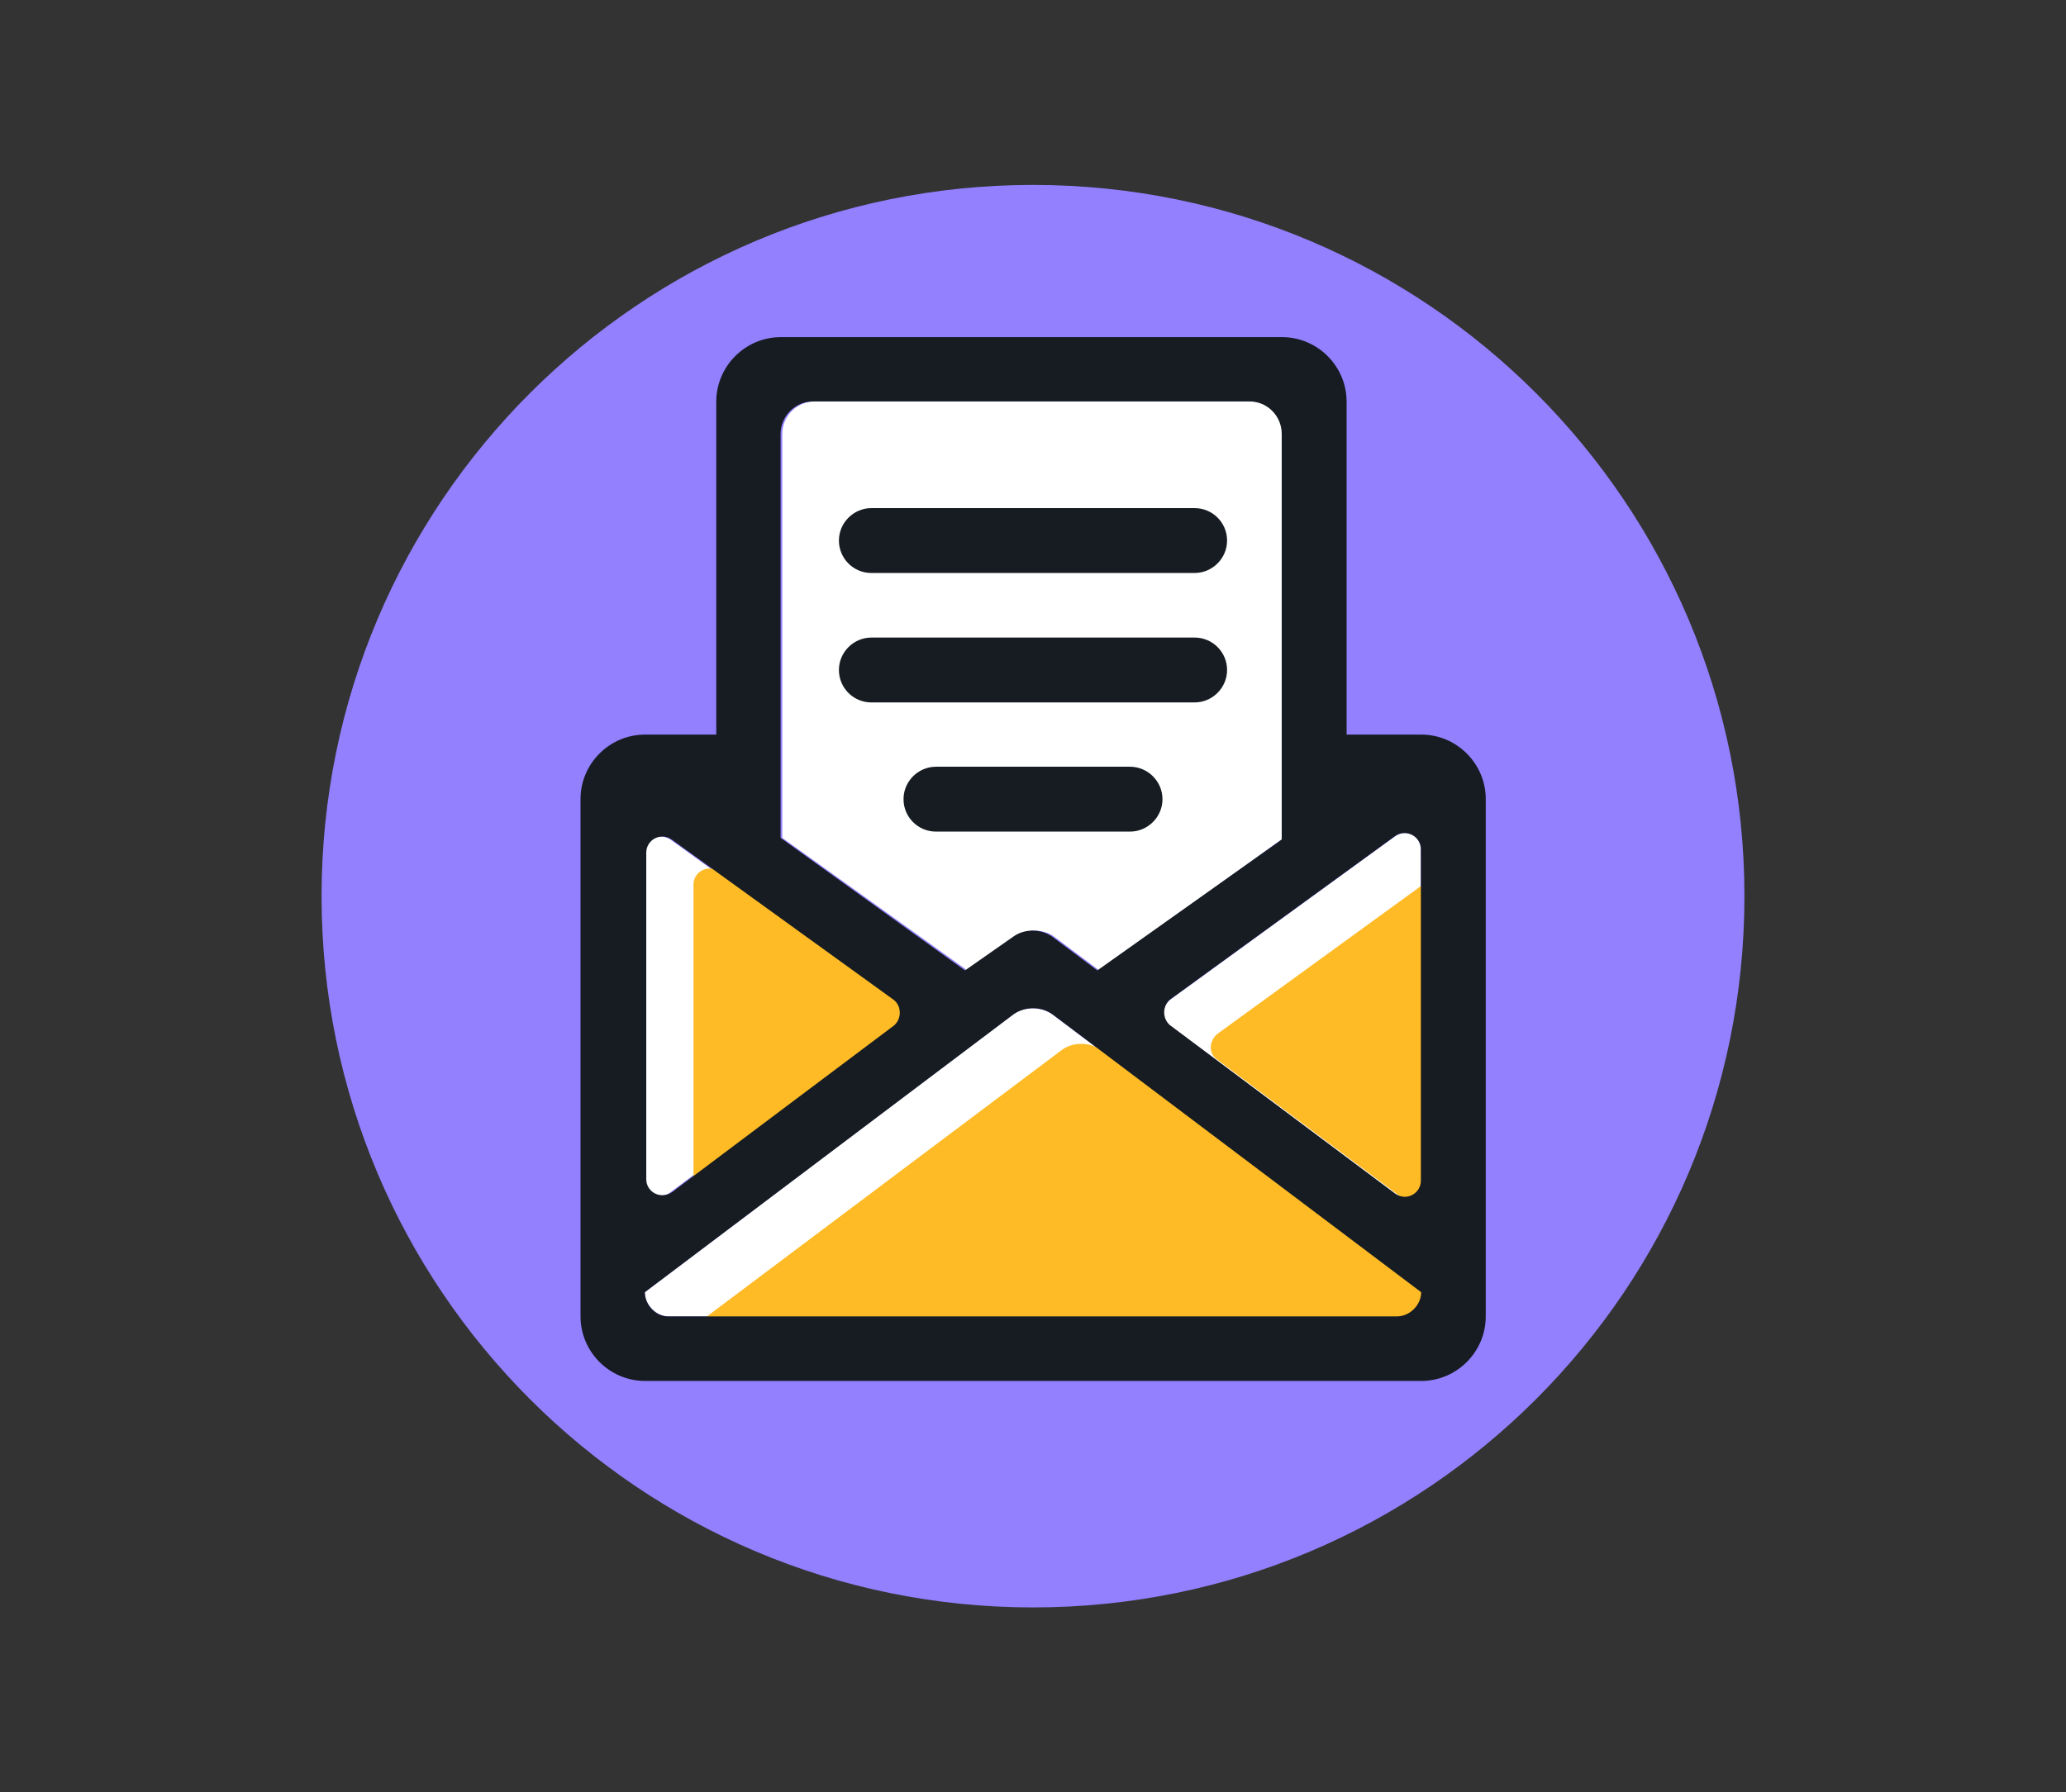
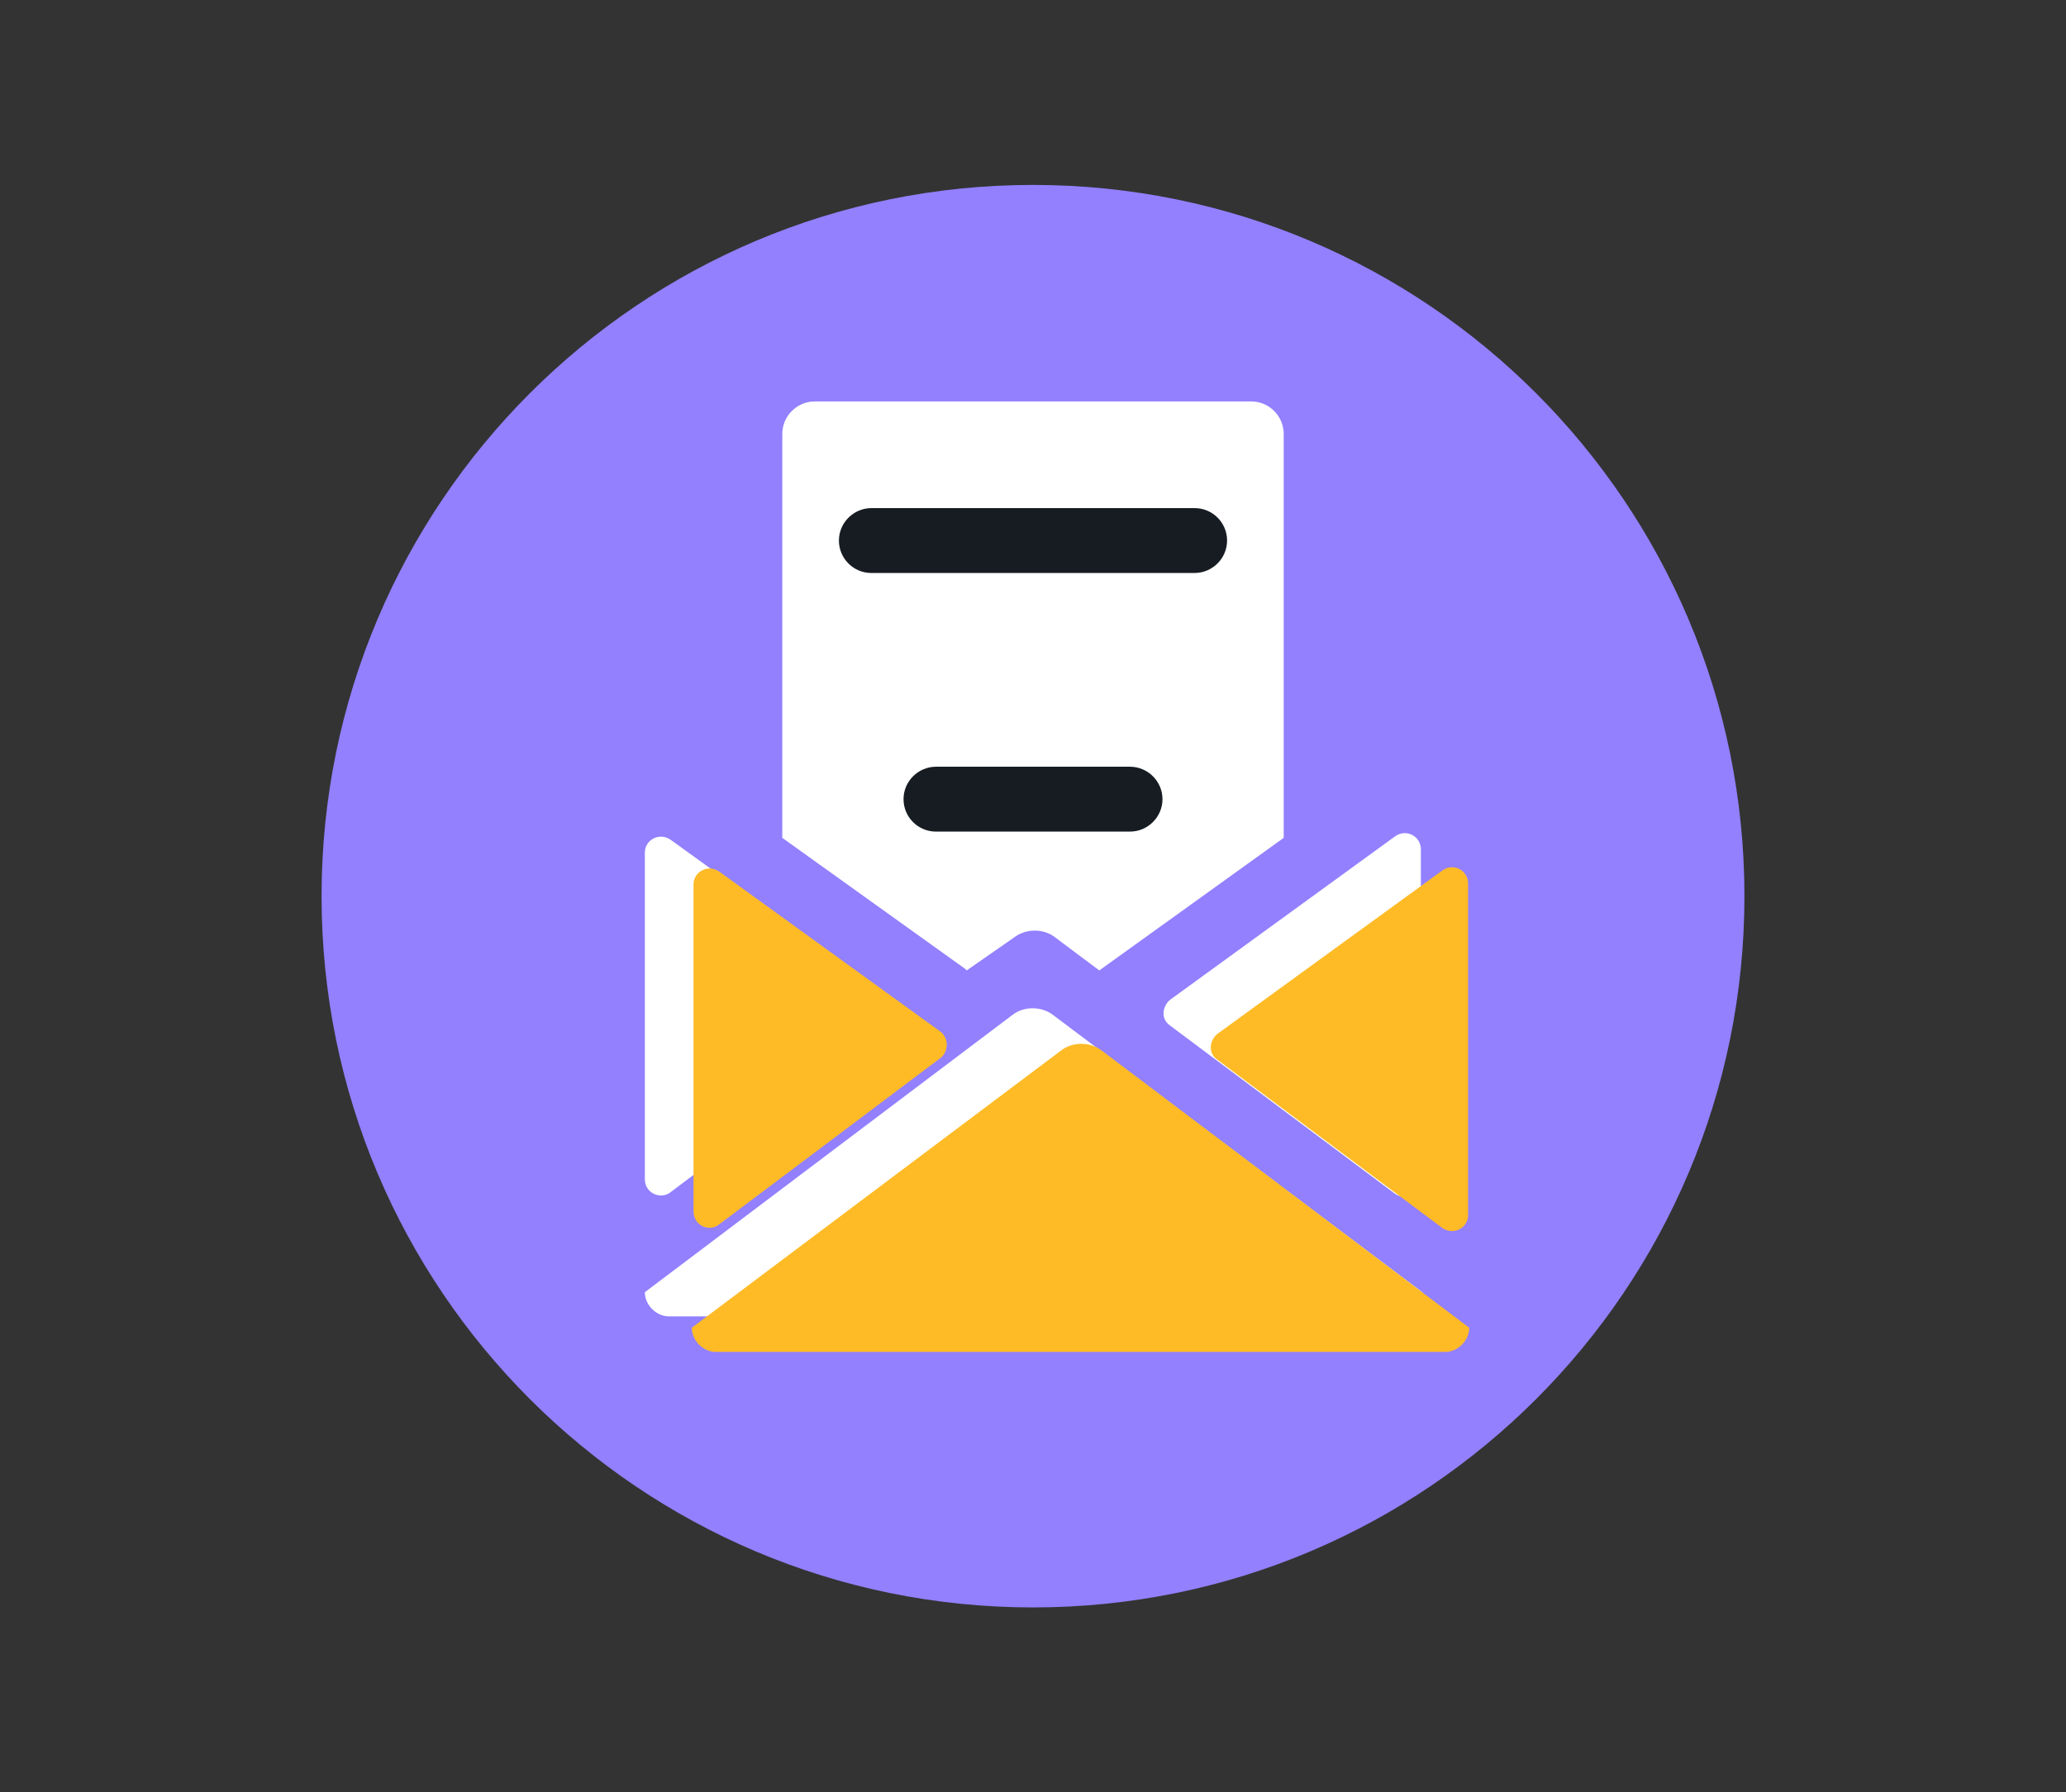
<svg xmlns="http://www.w3.org/2000/svg" xmlns:xlink="http://www.w3.org/1999/xlink" version="1.1" id="Layer_1" x="0px" y="0px" viewBox="0 0 726 630" style="enable-background:new 0 0 726 630;" xml:space="preserve">
  <rect x="0" y="0" width="726" height="630" fill="#333333" stroke="none" />
  <style type="text/css">
	.st0{clip-path:url(#SVGID_00000152972359110638222700000015837171101010598574_);}
	.st1{fill:#9280FF;}
	.st2{fill:#FFFFFF;}
	.st3{fill:#FFBB26;}
	.st4{fill:#161C22;}
</style>
  <g>
    <defs>
      <rect id="SVGID_1_" x="113" y="65" width="500" height="500" />
    </defs>
    <clipPath id="SVGID_00000083803078192776329730000004834455471873664142_">
      <use xlink:href="#SVGID_1_" style="overflow:visible;" />
    </clipPath>
    <g style="clip-path:url(#SVGID_00000083803078192776329730000004834455471873664142_);">
      <path class="st1" d="M363,565c138.1,0,250-111.9,250-250S501.1,65,363,65S113,176.9,113,315S224.9,565,363,565z" />
      <path class="st2" d="M235.7,419l77.8-58.5c2.8-2.3,2.8-6.8,0-9.1l-77.8-56.2c-4-2.8-9.1,0-9.1,4.5v114.8    C226.6,419.5,232.3,421.8,235.7,419z" />
      <path class="st3" d="M252.8,430.3l77.8-58.5c2.8-2.3,2.8-6.8,0-9.1l-77.8-56.3c-4-2.8-9.1,0-9.1,4.5v114.8    C243.7,430.9,249.4,433.2,252.8,430.3z" />
      <path class="st2" d="M226.6,454.2c0,4.5,4,8.5,8.5,8.5h256.2c4.5,0,8.5-4,8.5-8.5l-130.1-97.7c-4-2.8-9.7-2.8-13.6,0L226.6,454.2    L226.6,454.2z" />
      <path class="st3" d="M243.1,466.7c0,4.5,4,8.5,8.5,8.5h256.2c4.5,0,8.5-4,8.5-8.5L386.8,369c-4-2.8-9.7-2.8-13.6,0L243.1,466.7    L243.1,466.7z" />
      <path class="st2" d="M499.3,298.5c0-4.5-5.1-7.4-9.1-4.5l-79,57.4c-2.8,2.3-3.4,6.8,0,9.1l79,59.1c4,2.8,9.1,0,9.1-4.5V298.5z" />
      <path class="st3" d="M515.9,310.5c0-4.5-5.1-7.4-9.1-4.5l-79,57.4c-2.8,2.3-3.4,6.8,0,9.1l79,59.1c4,2.8,9.1,0,9.1-4.5V310.5z" />
      <path class="st2" d="M356.8,329.2c4-2.8,9.7-2.8,13.6,0l15.9,11.9l64.8-46.6v-142c0-6.2-5.1-11.4-11.4-11.4H286.3    c-6.2,0-11.4,5.1-11.4,11.4v142l64.2,46l0.6,0.6L356.8,329.2z" />
      <path class="st4" d="M397.1,269.5h-68.2c-6.2,0-11.4,5.1-11.4,11.4s5.1,11.4,11.4,11.4h68.2c6.2,0,11.4-5.1,11.4-11.4    S403.3,269.5,397.1,269.5z" />
-       <path class="st4" d="M419.8,224.1H306.2c-6.2,0-11.4,5.1-11.4,11.4s5.1,11.4,11.4,11.4h113.6c6.2,0,11.4-5.1,11.4-11.4    S426.1,224.1,419.8,224.1z" />
      <path class="st4" d="M419.8,178.6H306.2c-6.2,0-11.4,5.1-11.4,11.4s5.1,11.4,11.4,11.4h113.6c6.2,0,11.4-5.1,11.4-11.4    S426.1,178.6,419.8,178.6z" />
-       <path class="st4" d="M473.2,258.2v-117c0-12.5-10.2-22.7-22.7-22.7H274.4c-12.5,0-22.7,10.2-22.7,22.7v117h-25    c-12.5,0-22.7,10.2-22.7,22.7v181.8c0,12.5,10.2,22.7,22.7,22.7h272.7c12.5,0,22.7-10.2,22.7-22.7V280.9    c0-12.5-10.2-22.7-22.7-22.7H473.2L473.2,258.2z M499.3,298.5V415c0,4.5-5.1,7.4-9.1,4.5l-79-59.1c-2.8-2.3-2.8-6.8,0-9.1l79-57.4    C494.2,291.1,499.3,294,499.3,298.5z M450.4,152.5v142.6l-64.8,46l-15.9-11.9c-4-2.8-9.7-2.8-13.6,0l-17,11.9l-64.8-46.6v-142    c0-6.2,5.1-11.4,11.4-11.4h153.4C445.3,141.1,450.4,146.2,450.4,152.5z M314.1,360.5L236.2,419c-4,2.8-9.1,0-9.1-4.5V299.7    c0-4.5,5.1-7.4,9.1-4.5l77.8,56.2C316.9,353.6,316.9,358.2,314.1,360.5z M226.6,454.2l129.6-97.7c4-2.8,9.7-2.8,13.6,0l129.6,97.7    c0,4.5-4,8.5-8.5,8.5H234.6C230.6,462.7,226.6,458.8,226.6,454.2L226.6,454.2z" />
    </g>
  </g>
</svg>